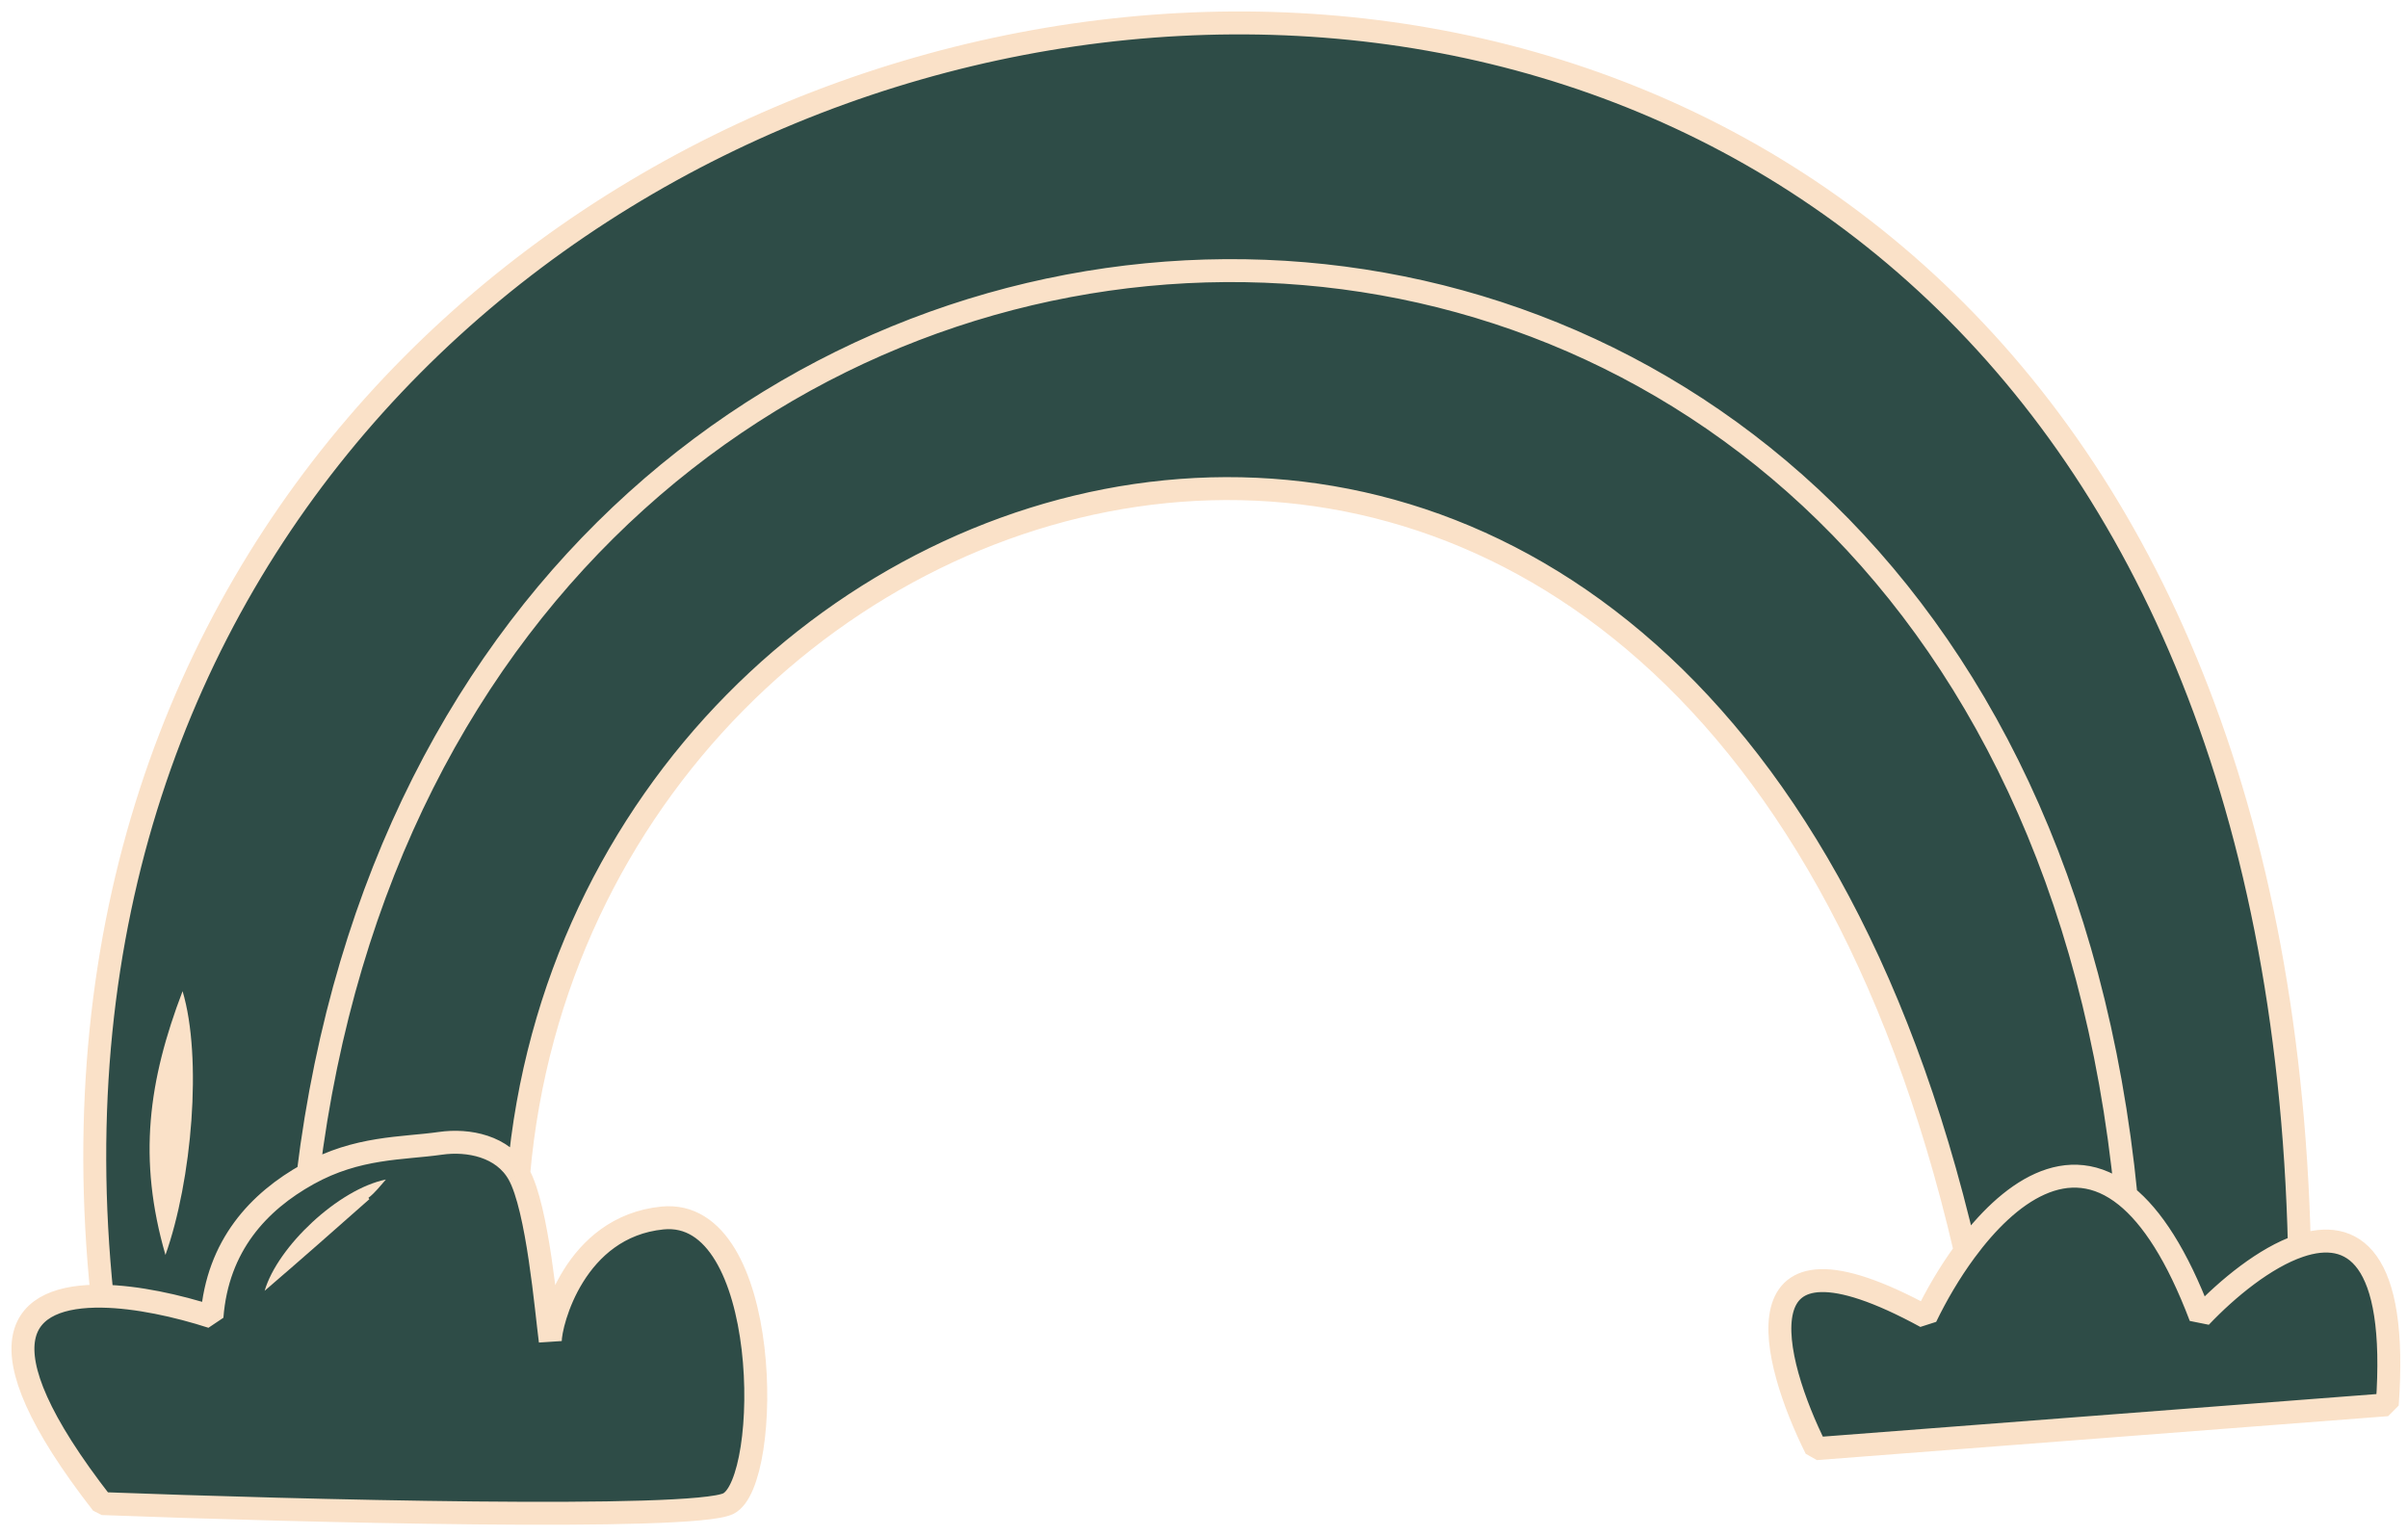
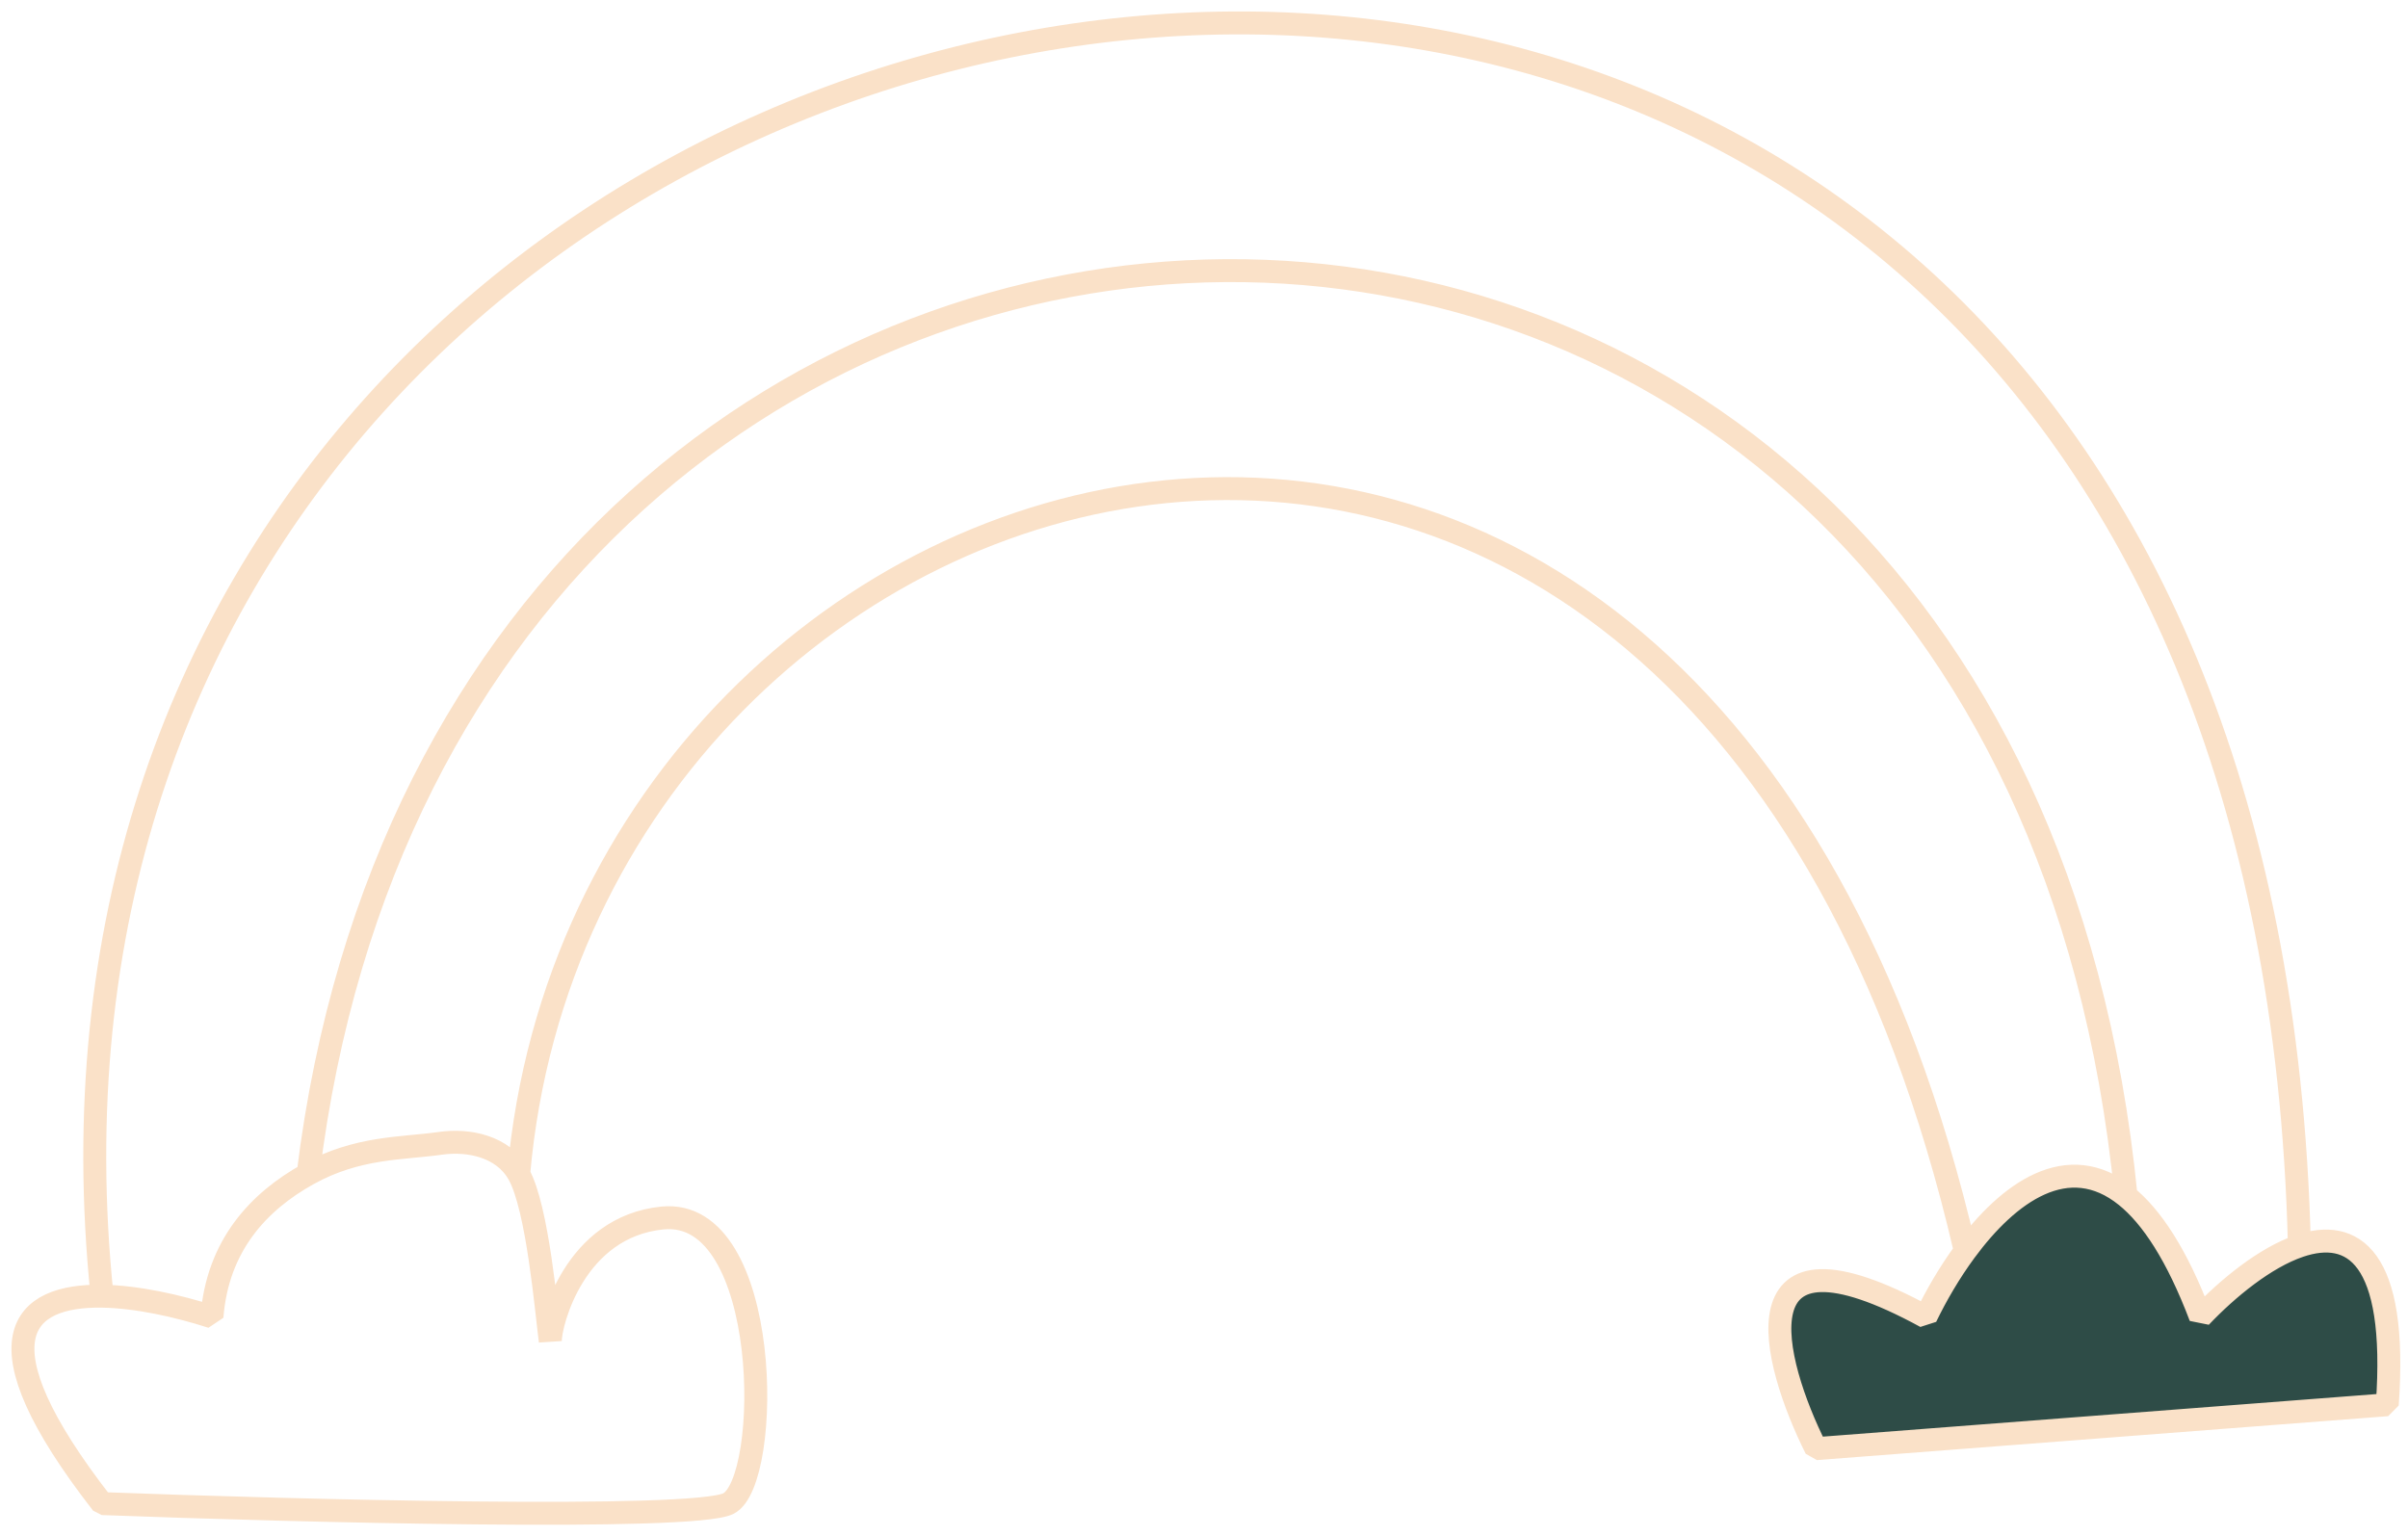
<svg xmlns="http://www.w3.org/2000/svg" width="105" height="67" viewBox="0 0 105 67" fill="none">
  <path d="M83.976 57.433C75.544 52.834 77.269 59.349 79.185 63.181L104.096 61.265C104.562 54.745 102.575 53.554 100.264 54.34C98.771 54.848 97.143 56.18 95.952 57.433C94.926 54.727 93.822 53.064 92.706 52.163C90.167 50.114 87.569 52.017 85.697 54.558C85.014 55.485 84.428 56.497 83.976 57.433Z" fill="#2E4C47" />
-   <path d="M4.453 65.577C12.916 65.896 30.226 66.343 31.759 65.577C33.675 64.619 33.675 52.642 28.884 53.121C25.052 53.505 23.995 57.688 23.995 58.487C23.82 57.175 23.448 52.684 22.616 51.205C21.929 49.982 20.418 49.69 19.204 49.864C17.527 50.103 15.591 50.008 13.435 51.205C11.279 52.403 9.483 54.319 9.243 57.433C7.741 56.948 5.968 56.555 4.453 56.531C0.973 56.476 -1.153 58.369 4.453 65.577Z" fill="#2E4C47" />
-   <path d="M19.204 49.864C20.418 49.69 21.929 49.982 22.616 51.205C25.531 18.15 73.916 3.778 85.697 54.558C87.569 52.017 90.167 50.114 92.706 52.163C87.329 -2.449 19.782 -0.533 13.435 51.205C15.591 50.008 17.527 50.103 19.204 49.864Z" fill="#2E4C47" />
-   <path d="M9.243 57.433C9.483 54.319 11.279 52.403 13.435 51.205C19.782 -0.533 87.329 -2.449 92.706 52.163C93.822 53.064 94.926 54.727 95.952 57.433C97.143 56.18 98.771 54.848 100.264 54.34C98.348 -25.444 -2.254 -8.198 4.453 56.531C5.968 56.555 7.741 56.948 9.243 57.433Z" fill="#2E4C47" />
  <path d="M22.616 51.205C23.448 52.684 23.82 57.175 23.995 58.487C23.995 57.688 25.052 53.505 28.884 53.121C33.675 52.642 33.675 64.619 31.759 65.577C30.226 66.343 12.916 65.896 4.453 65.577C-1.153 58.369 0.973 56.476 4.453 56.531M22.616 51.205C21.929 49.982 20.418 49.69 19.204 49.864C17.527 50.103 15.591 50.008 13.435 51.205M22.616 51.205C25.531 18.15 73.916 3.778 85.697 54.558M85.697 54.558C85.014 55.485 84.428 56.497 83.976 57.433C75.544 52.834 77.269 59.349 79.185 63.181L104.096 61.265C104.562 54.745 102.575 53.554 100.264 54.34M85.697 54.558C87.569 52.017 90.167 50.114 92.706 52.163M13.435 51.205C11.279 52.403 9.483 54.319 9.243 57.433C7.741 56.948 5.968 56.555 4.453 56.531M13.435 51.205C19.782 -0.533 87.329 -2.449 92.706 52.163M92.706 52.163C93.822 53.064 94.926 54.727 95.952 57.433C97.143 56.179 98.771 54.848 100.264 54.34M4.453 56.531C-2.254 -8.198 98.348 -25.444 100.264 54.34" stroke="#FAE1C8" stroke-linejoin="bevel" />
-   <path d="M16.107 52.299C14.678 53.56 13.305 54.779 11.539 56.296C12.105 54.364 14.76 51.863 16.827 51.443C16.589 51.712 16.345 52.03 16.064 52.243L16.107 52.299Z" fill="#FAE1C8" />
-   <path d="M7.215 54.732C5.997 50.532 6.475 47.127 7.961 43.228C8.83 46.135 8.369 51.483 7.215 54.732Z" fill="#FAE1C8" />
</svg>